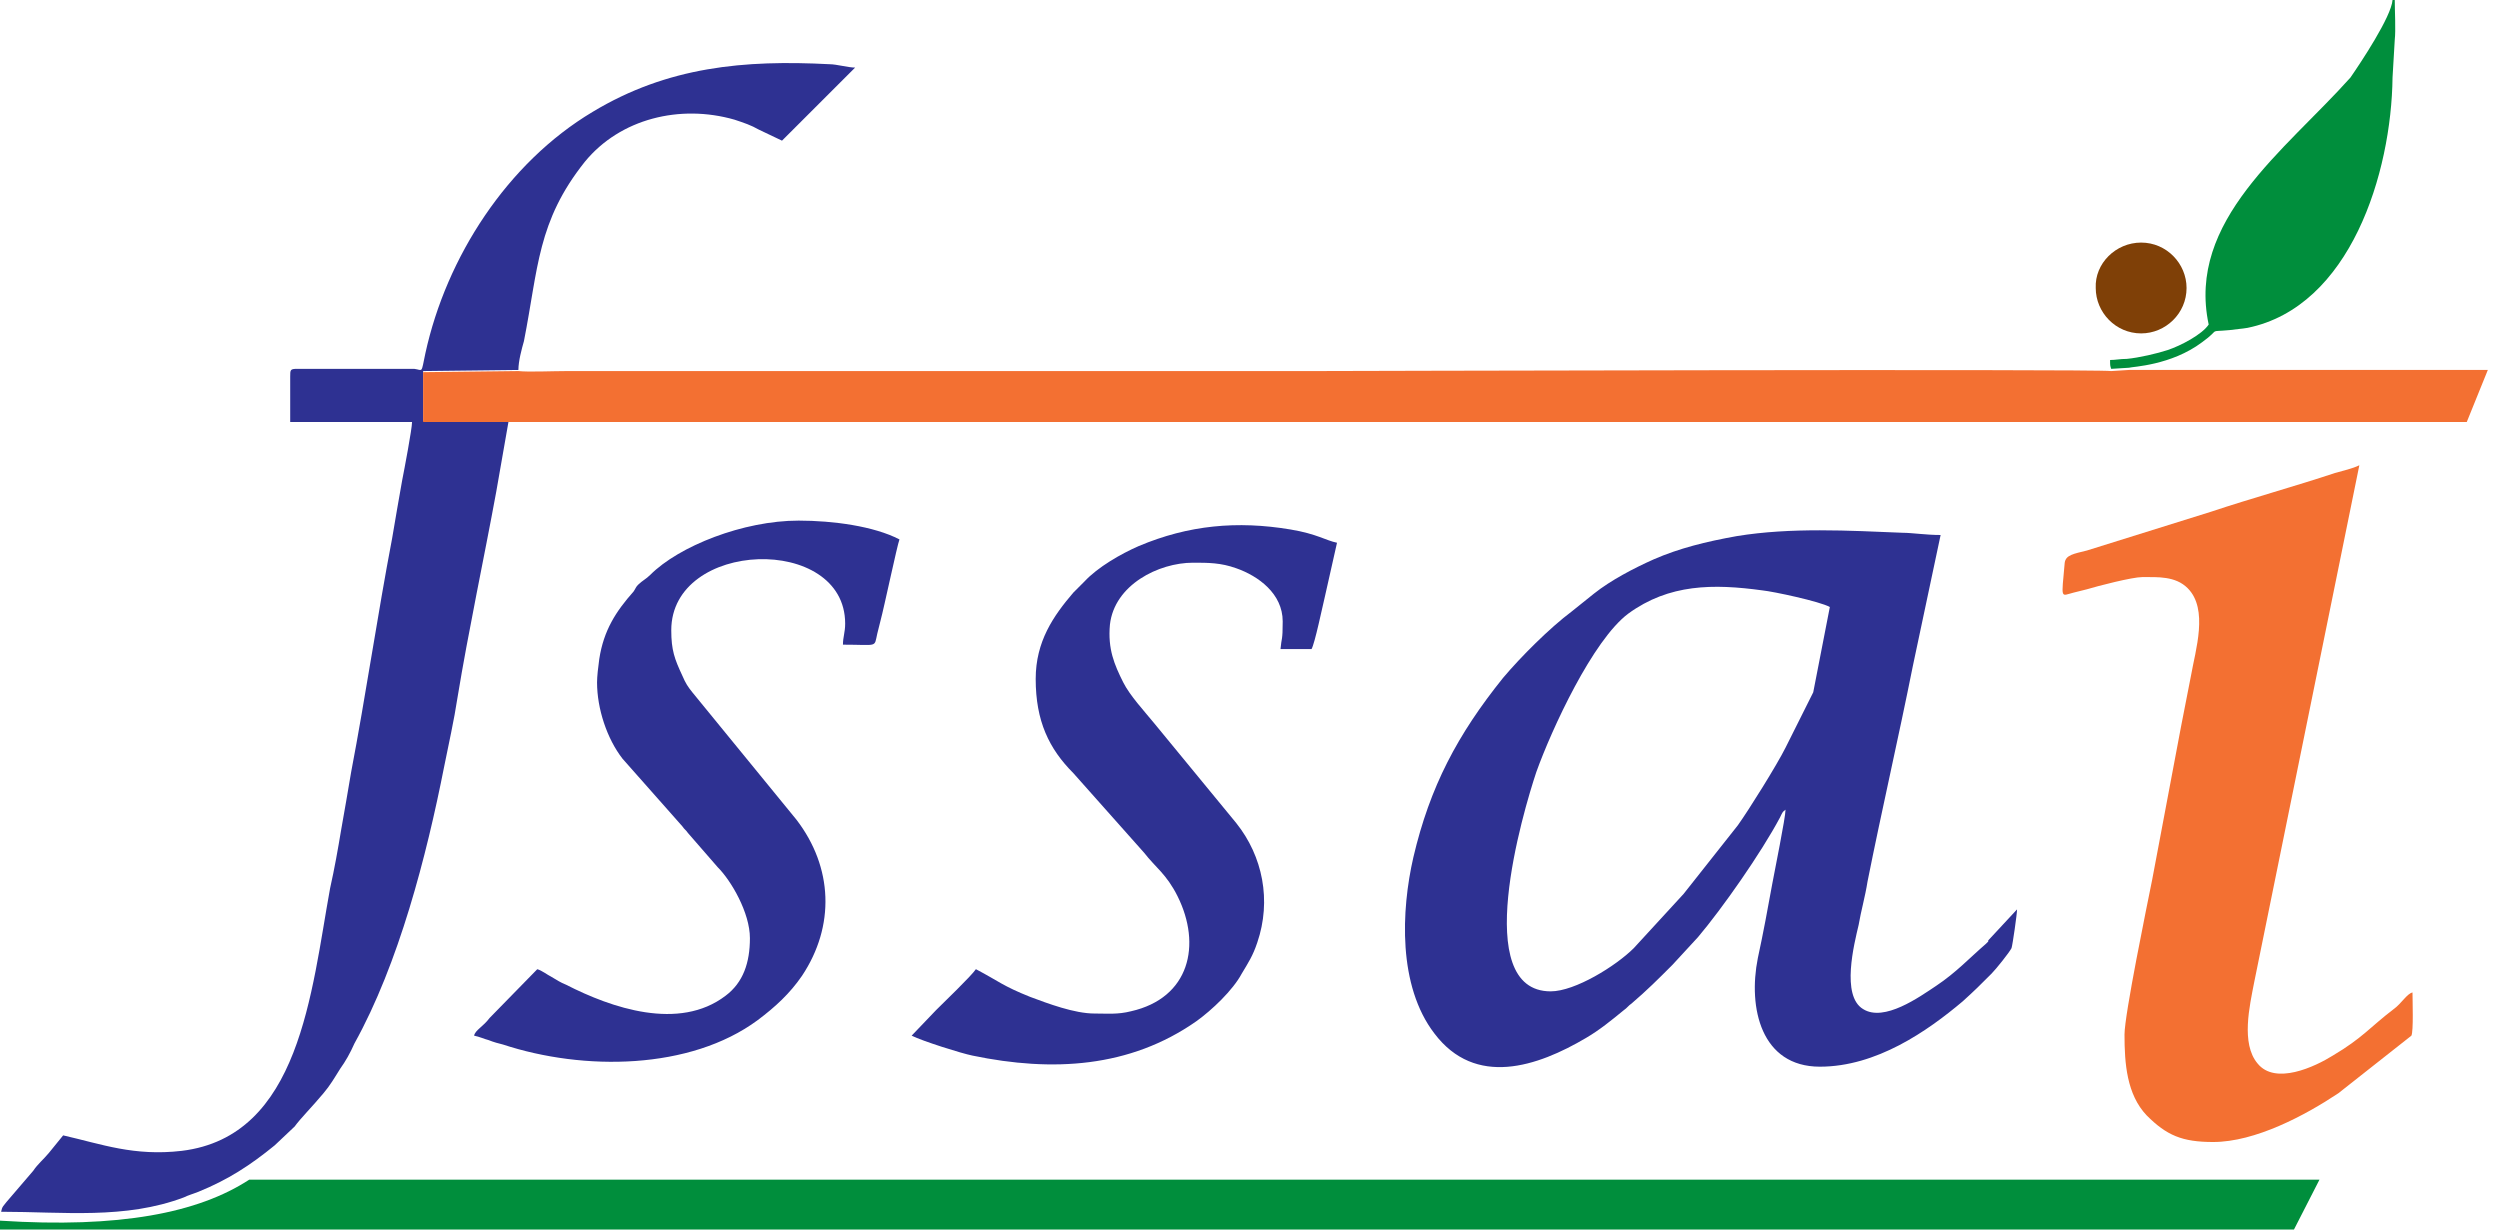
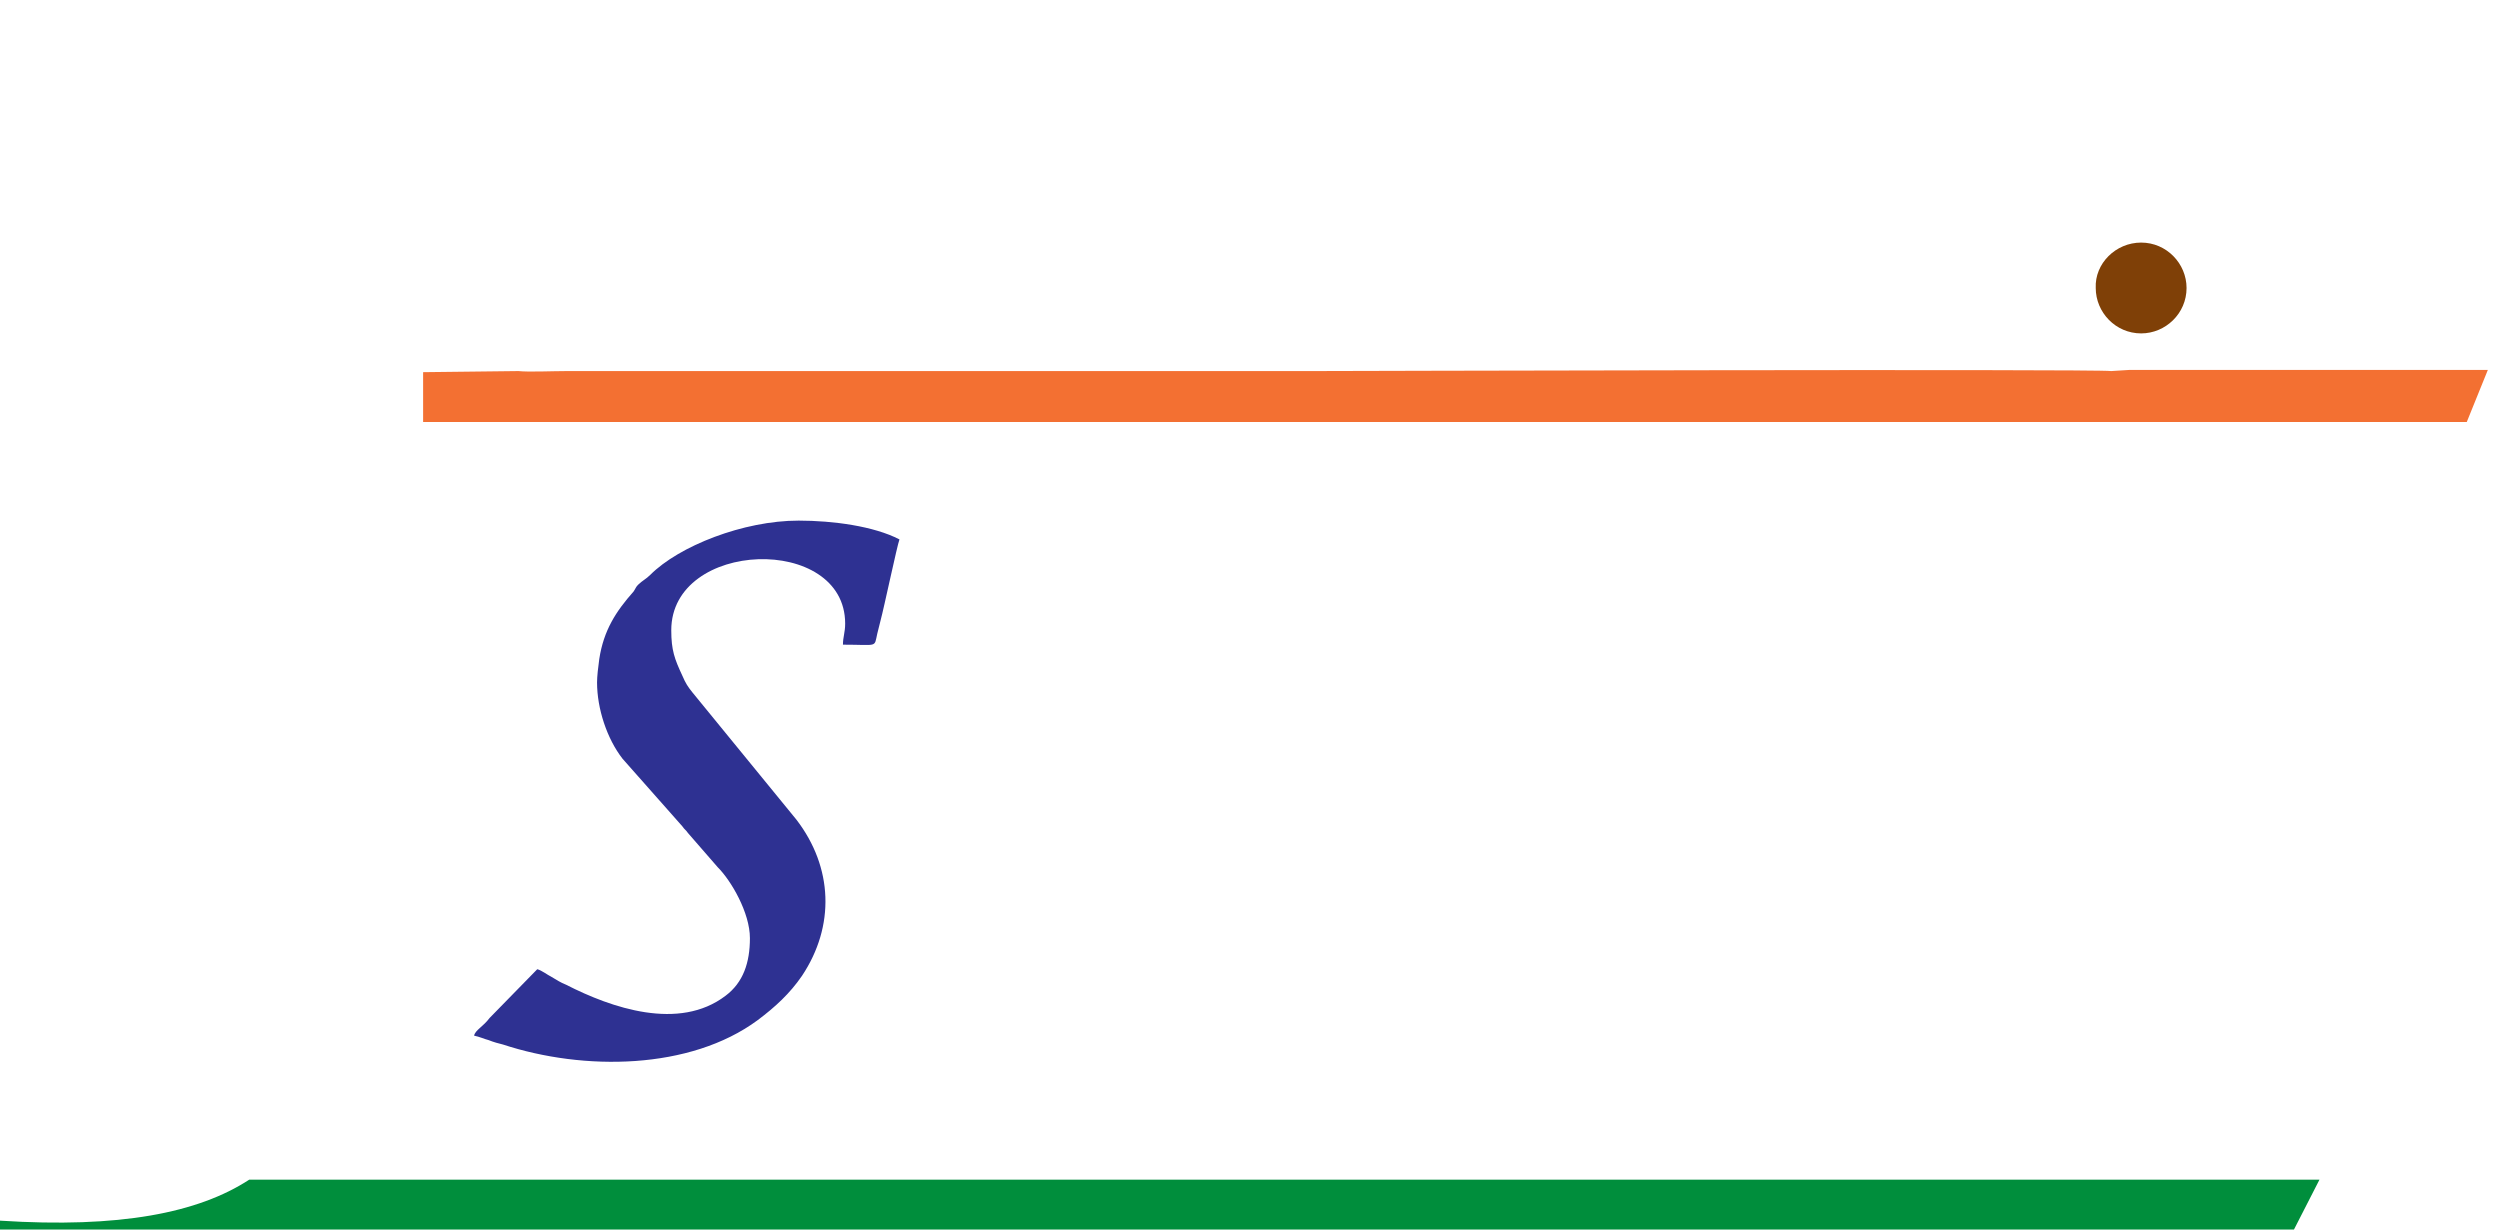
<svg xmlns="http://www.w3.org/2000/svg" width="61" height="30" viewBox="0 0 61 30" fill="none">
-   <path fill-rule="evenodd" clip-rule="evenodd" d="M37.837 24.189C35.864 24.189 37.161 19.811 37.486 18.838C37.864 17.784 38.864 15.621 39.729 14.973C40.729 14.243 41.81 14.243 42.999 14.405C43.27 14.432 44.405 14.675 44.648 14.811L44.243 16.892L43.567 18.243C43.351 18.675 42.675 19.756 42.405 20.135L41.08 21.811L39.864 23.135C39.432 23.567 38.432 24.189 37.837 24.189ZM43.567 19.756C43.567 19.946 43.297 21.27 43.243 21.567C43.135 22.162 43.026 22.756 42.891 23.378C42.648 24.594 42.972 26.027 44.405 26.027C45.783 26.027 47.026 25.162 47.891 24.432C48.189 24.162 48.297 24.054 48.594 23.756C48.702 23.648 49.026 23.243 49.081 23.135C49.108 23.054 49.216 22.297 49.216 22.189L48.513 22.946C48.513 22.946 48.513 22.946 48.513 22.973C48.486 23 48.513 22.973 48.459 23.027C48.053 23.378 47.729 23.73 47.243 24.054C46.837 24.324 45.972 24.946 45.459 24.621C44.918 24.297 45.243 23.027 45.351 22.567C45.405 22.243 45.513 21.865 45.567 21.513C45.918 19.756 46.324 18 46.675 16.243L47.351 13.054C46.999 13.054 46.648 13 46.432 13C45.108 12.946 43.702 12.865 42.378 13.081C41.621 13.216 40.972 13.378 40.351 13.648C39.864 13.865 39.297 14.162 38.891 14.486L38.351 14.919C37.81 15.324 37.107 16.027 36.675 16.54C35.567 17.919 34.891 19.189 34.486 20.919C34.188 22.216 34.107 24.054 34.999 25.216C35.999 26.54 37.513 26.027 38.702 25.324C39.026 25.135 39.324 24.892 39.621 24.648C39.702 24.594 39.729 24.54 39.81 24.486C40.188 24.162 40.459 23.892 40.81 23.54L41.432 22.865C42.026 22.162 42.972 20.811 43.432 19.946C43.486 19.838 43.486 19.811 43.567 19.756Z" fill="#2E3192" />
-   <path fill-rule="evenodd" clip-rule="evenodd" d="M12.406 10.297L10.325 10.27V9.054L12.649 9.027C12.649 8.811 12.73 8.513 12.784 8.324C13.136 6.54 13.108 5.405 14.271 3.946C15.136 2.892 16.595 2.54 17.919 2.919C18.163 3 18.325 3.054 18.514 3.162L19.081 3.432L20.865 1.649C20.703 1.649 20.406 1.567 20.244 1.567C18.163 1.459 16.298 1.622 14.46 2.73C12.379 3.973 10.892 6.27 10.379 8.622C10.271 9.135 10.325 9.027 10.108 9H7.244C7.081 9 7.081 9.027 7.081 9.189V10.297H10.054C10.054 10.459 9.865 11.459 9.811 11.73C9.73 12.189 9.649 12.649 9.568 13.135C9.217 14.973 8.919 17 8.568 18.838C8.487 19.324 8.406 19.784 8.325 20.243C8.244 20.73 8.163 21.189 8.054 21.676C7.595 24.189 7.325 27.73 4.433 28.081C3.271 28.216 2.487 27.919 1.541 27.703L1.19 28.135C1.054 28.297 0.919 28.405 0.811 28.567L0.162 29.324C0.081 29.432 0.054 29.432 0.027 29.567C1.541 29.567 3.054 29.757 4.487 29.216C4.595 29.162 4.703 29.135 4.838 29.081C5.568 28.784 6.108 28.432 6.703 27.946L7.19 27.486C7.325 27.297 7.622 27 7.892 26.676C8.054 26.486 8.163 26.297 8.298 26.081C8.433 25.892 8.541 25.703 8.649 25.459C9.73 23.513 10.406 20.892 10.838 18.703C10.946 18.162 11.081 17.567 11.162 17.027C11.433 15.378 11.811 13.621 12.108 12L12.406 10.297Z" fill="#2E3192" />
  <path fill-rule="evenodd" clip-rule="evenodd" d="M12.405 10.297H60.189L60.703 9.027H51.946L51.514 9.054C51.135 9 32.162 9.054 32.054 9.054C25.973 9.054 19.919 9.054 13.838 9.054C13.486 9.054 12.892 9.081 12.649 9.054L10.324 9.081V10.297H12.405Z" fill="#F37032" />
-   <path fill-rule="evenodd" clip-rule="evenodd" d="M52.271 14.081C52.649 14.081 53.082 14.054 53.379 14.352C53.892 14.865 53.568 15.865 53.46 16.487C53.379 16.919 53.298 17.297 53.217 17.73L52.514 21.46C52.379 22.135 51.838 24.757 51.838 25.244C51.838 25.946 51.892 26.703 52.379 27.216C52.865 27.703 53.244 27.865 54.001 27.865C55.028 27.865 56.244 27.216 57.055 26.676L58.838 25.27C58.892 25.162 58.865 24.406 58.865 24.216C58.73 24.244 58.595 24.487 58.406 24.622C57.838 25.054 57.649 25.325 56.919 25.757C56.487 26.027 55.514 26.487 55.082 25.946C54.676 25.46 54.892 24.541 55.001 23.973L57.568 11.352C57.406 11.433 57.163 11.487 56.974 11.541C56.001 11.865 54.919 12.162 53.947 12.487L50.919 13.433C50.595 13.514 50.406 13.541 50.379 13.73C50.298 14.649 50.271 14.541 50.595 14.46C50.703 14.433 50.811 14.406 50.919 14.379C51.19 14.297 52.028 14.081 52.271 14.081Z" fill="#F37032" />
-   <path fill-rule="evenodd" clip-rule="evenodd" d="M25.271 16.567C25.271 17.594 25.596 18.27 26.19 18.865L27.92 20.811C28.19 21.162 28.46 21.324 28.731 21.865C29.325 23.054 29.028 24.351 27.596 24.675C27.271 24.757 27.028 24.73 26.704 24.73C26.217 24.73 25.569 24.486 25.136 24.324C24.46 24.054 24.379 23.946 23.812 23.648C23.704 23.811 23.001 24.486 22.839 24.648L22.244 25.27C22.514 25.405 23.46 25.703 23.731 25.757C25.677 26.162 27.569 26.054 29.19 24.919C29.569 24.648 30.082 24.162 30.298 23.757C30.46 23.486 30.569 23.324 30.677 23C31.028 21.973 30.812 20.892 30.163 20.081L28.163 17.648C27.92 17.351 27.569 16.973 27.406 16.648C27.19 16.216 27.028 15.838 27.082 15.243C27.19 14.27 28.271 13.73 29.109 13.73C29.487 13.73 29.785 13.73 30.163 13.865C30.704 14.054 31.298 14.486 31.298 15.162C31.298 15.649 31.271 15.54 31.244 15.838H32.001C32.082 15.703 32.271 14.784 32.325 14.567L32.623 13.243C32.352 13.189 32.136 13.027 31.487 12.919C30.19 12.703 29.001 12.811 27.785 13.324C27.352 13.513 26.785 13.838 26.46 14.189L26.19 14.459C25.704 15.027 25.271 15.649 25.271 16.567Z" fill="#2E3192" />
  <path fill-rule="evenodd" clip-rule="evenodd" d="M14.568 16.649C14.568 17.297 14.812 18.027 15.19 18.513L16.649 20.162C16.703 20.243 16.73 20.243 16.785 20.324L17.514 21.162C17.839 21.486 18.298 22.27 18.298 22.892C18.298 23.486 18.136 23.973 17.703 24.297C16.568 25.162 14.92 24.595 13.812 24.027C13.677 23.973 13.595 23.919 13.46 23.838C13.352 23.784 13.217 23.676 13.109 23.649L11.947 24.838C11.785 25.054 11.595 25.135 11.568 25.27C11.704 25.297 11.812 25.351 11.92 25.378C12.055 25.432 12.163 25.459 12.271 25.486C14.244 26.135 16.839 26.108 18.487 24.892C18.92 24.567 19.271 24.243 19.568 23.811C20.379 22.595 20.325 21.162 19.433 20L16.893 16.892C16.785 16.757 16.73 16.676 16.649 16.486C16.46 16.081 16.379 15.865 16.379 15.378C16.379 13.162 20.622 13.027 20.622 15.216C20.622 15.432 20.568 15.54 20.568 15.73C21.433 15.73 21.325 15.811 21.406 15.459C21.433 15.351 21.46 15.243 21.487 15.135C21.568 14.838 21.893 13.297 21.947 13.162C21.325 12.838 20.325 12.703 19.487 12.703C18.136 12.703 16.568 13.324 15.866 14.027C15.758 14.135 15.677 14.162 15.568 14.27C15.514 14.324 15.514 14.351 15.46 14.432C15.028 14.919 14.73 15.378 14.622 16.081C14.595 16.27 14.568 16.513 14.568 16.649Z" fill="#2E3192" />
-   <path fill-rule="evenodd" clip-rule="evenodd" d="M53.892 7.919C53.73 8.162 53.216 8.432 52.892 8.541C52.648 8.622 52.189 8.73 51.892 8.757C51.73 8.757 51.621 8.784 51.486 8.784C51.486 8.919 51.486 8.919 51.513 9L51.946 8.973C52.027 8.946 52.973 8.919 53.73 8.351C54.216 8 53.838 8.108 54.405 8.054C54.594 8.027 54.675 8.027 54.838 8C57.351 7.486 58.351 4.216 58.378 1.892L58.432 0.973C58.459 0.73 58.432 0.27 58.432 0H58.378C58.351 0.405 57.594 1.541 57.351 1.892C55.757 3.676 53.351 5.378 53.892 7.919Z" fill="#008E3C" />
  <path fill-rule="evenodd" clip-rule="evenodd" d="M52.244 5.919C52.865 5.919 53.352 6.432 53.352 7.027C53.352 7.649 52.839 8.135 52.244 8.135C51.622 8.135 51.136 7.622 51.136 7.027C51.109 6.432 51.622 5.919 52.244 5.919Z" fill="#7F4007" />
  <path fill-rule="evenodd" clip-rule="evenodd" d="M56.595 28.784L55.973 30H0V29.784C2.919 29.973 4.838 29.595 6.081 28.784H56.595Z" fill="#008E3C" />
</svg>